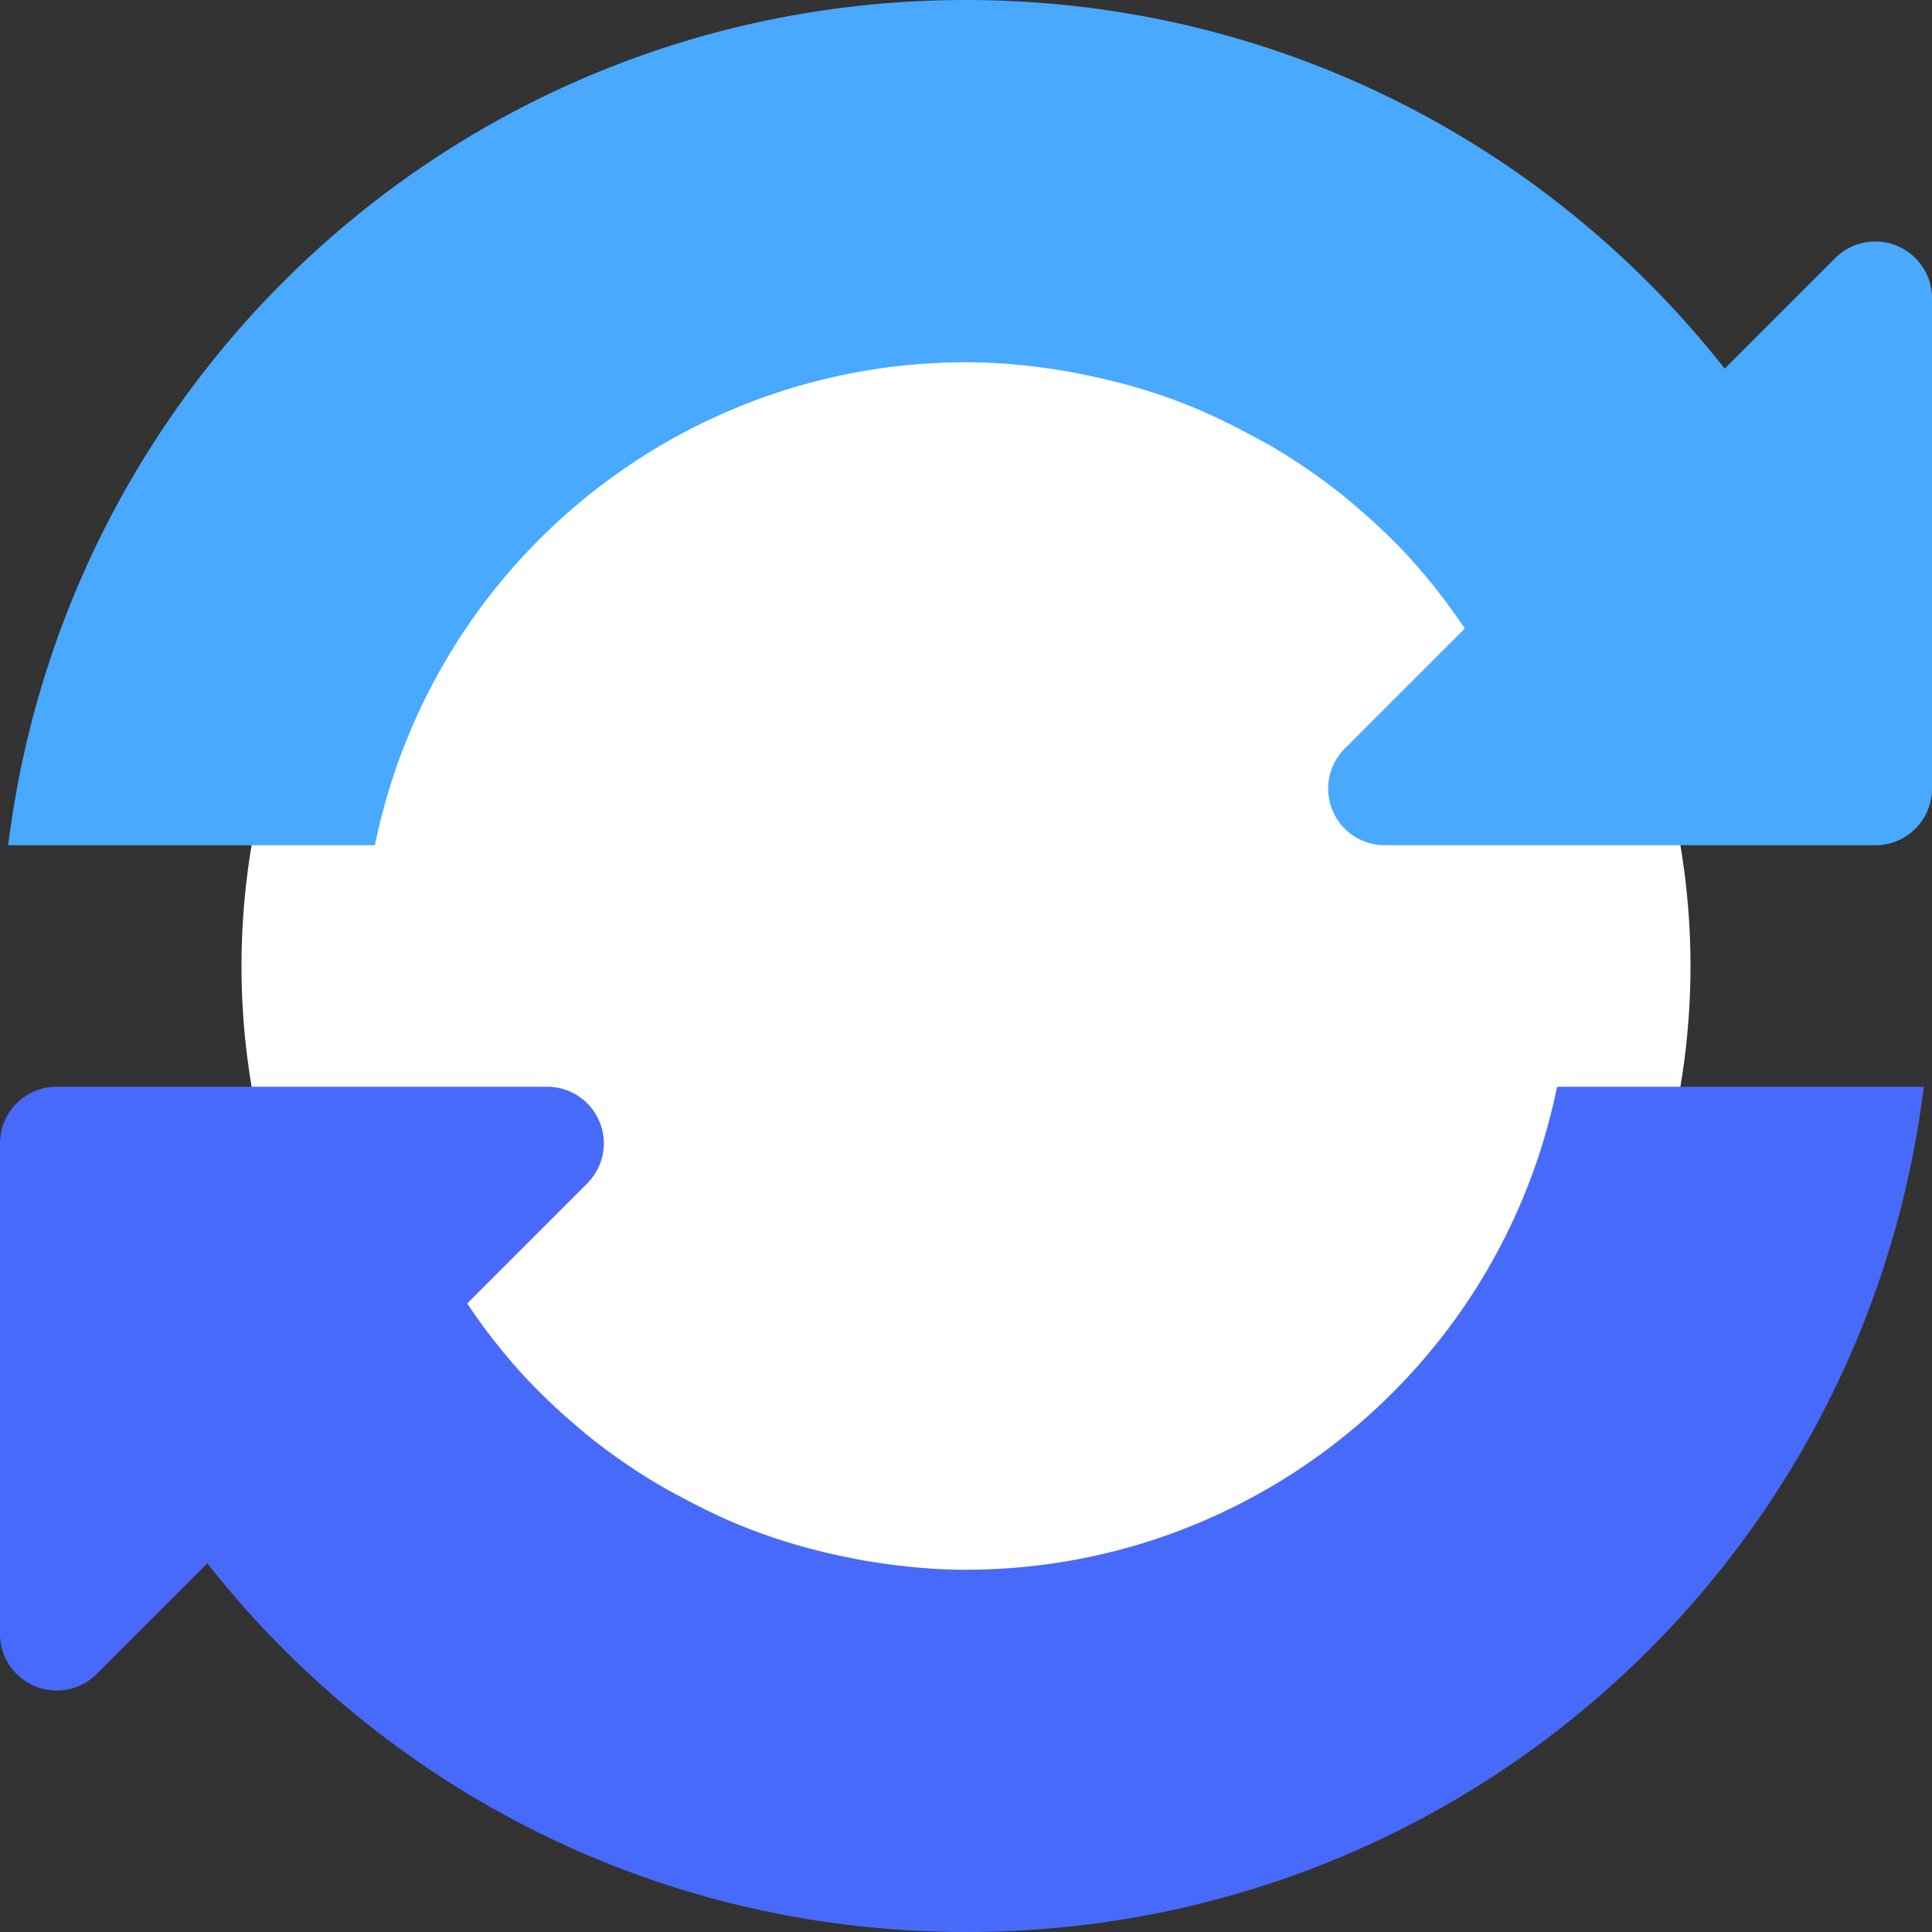
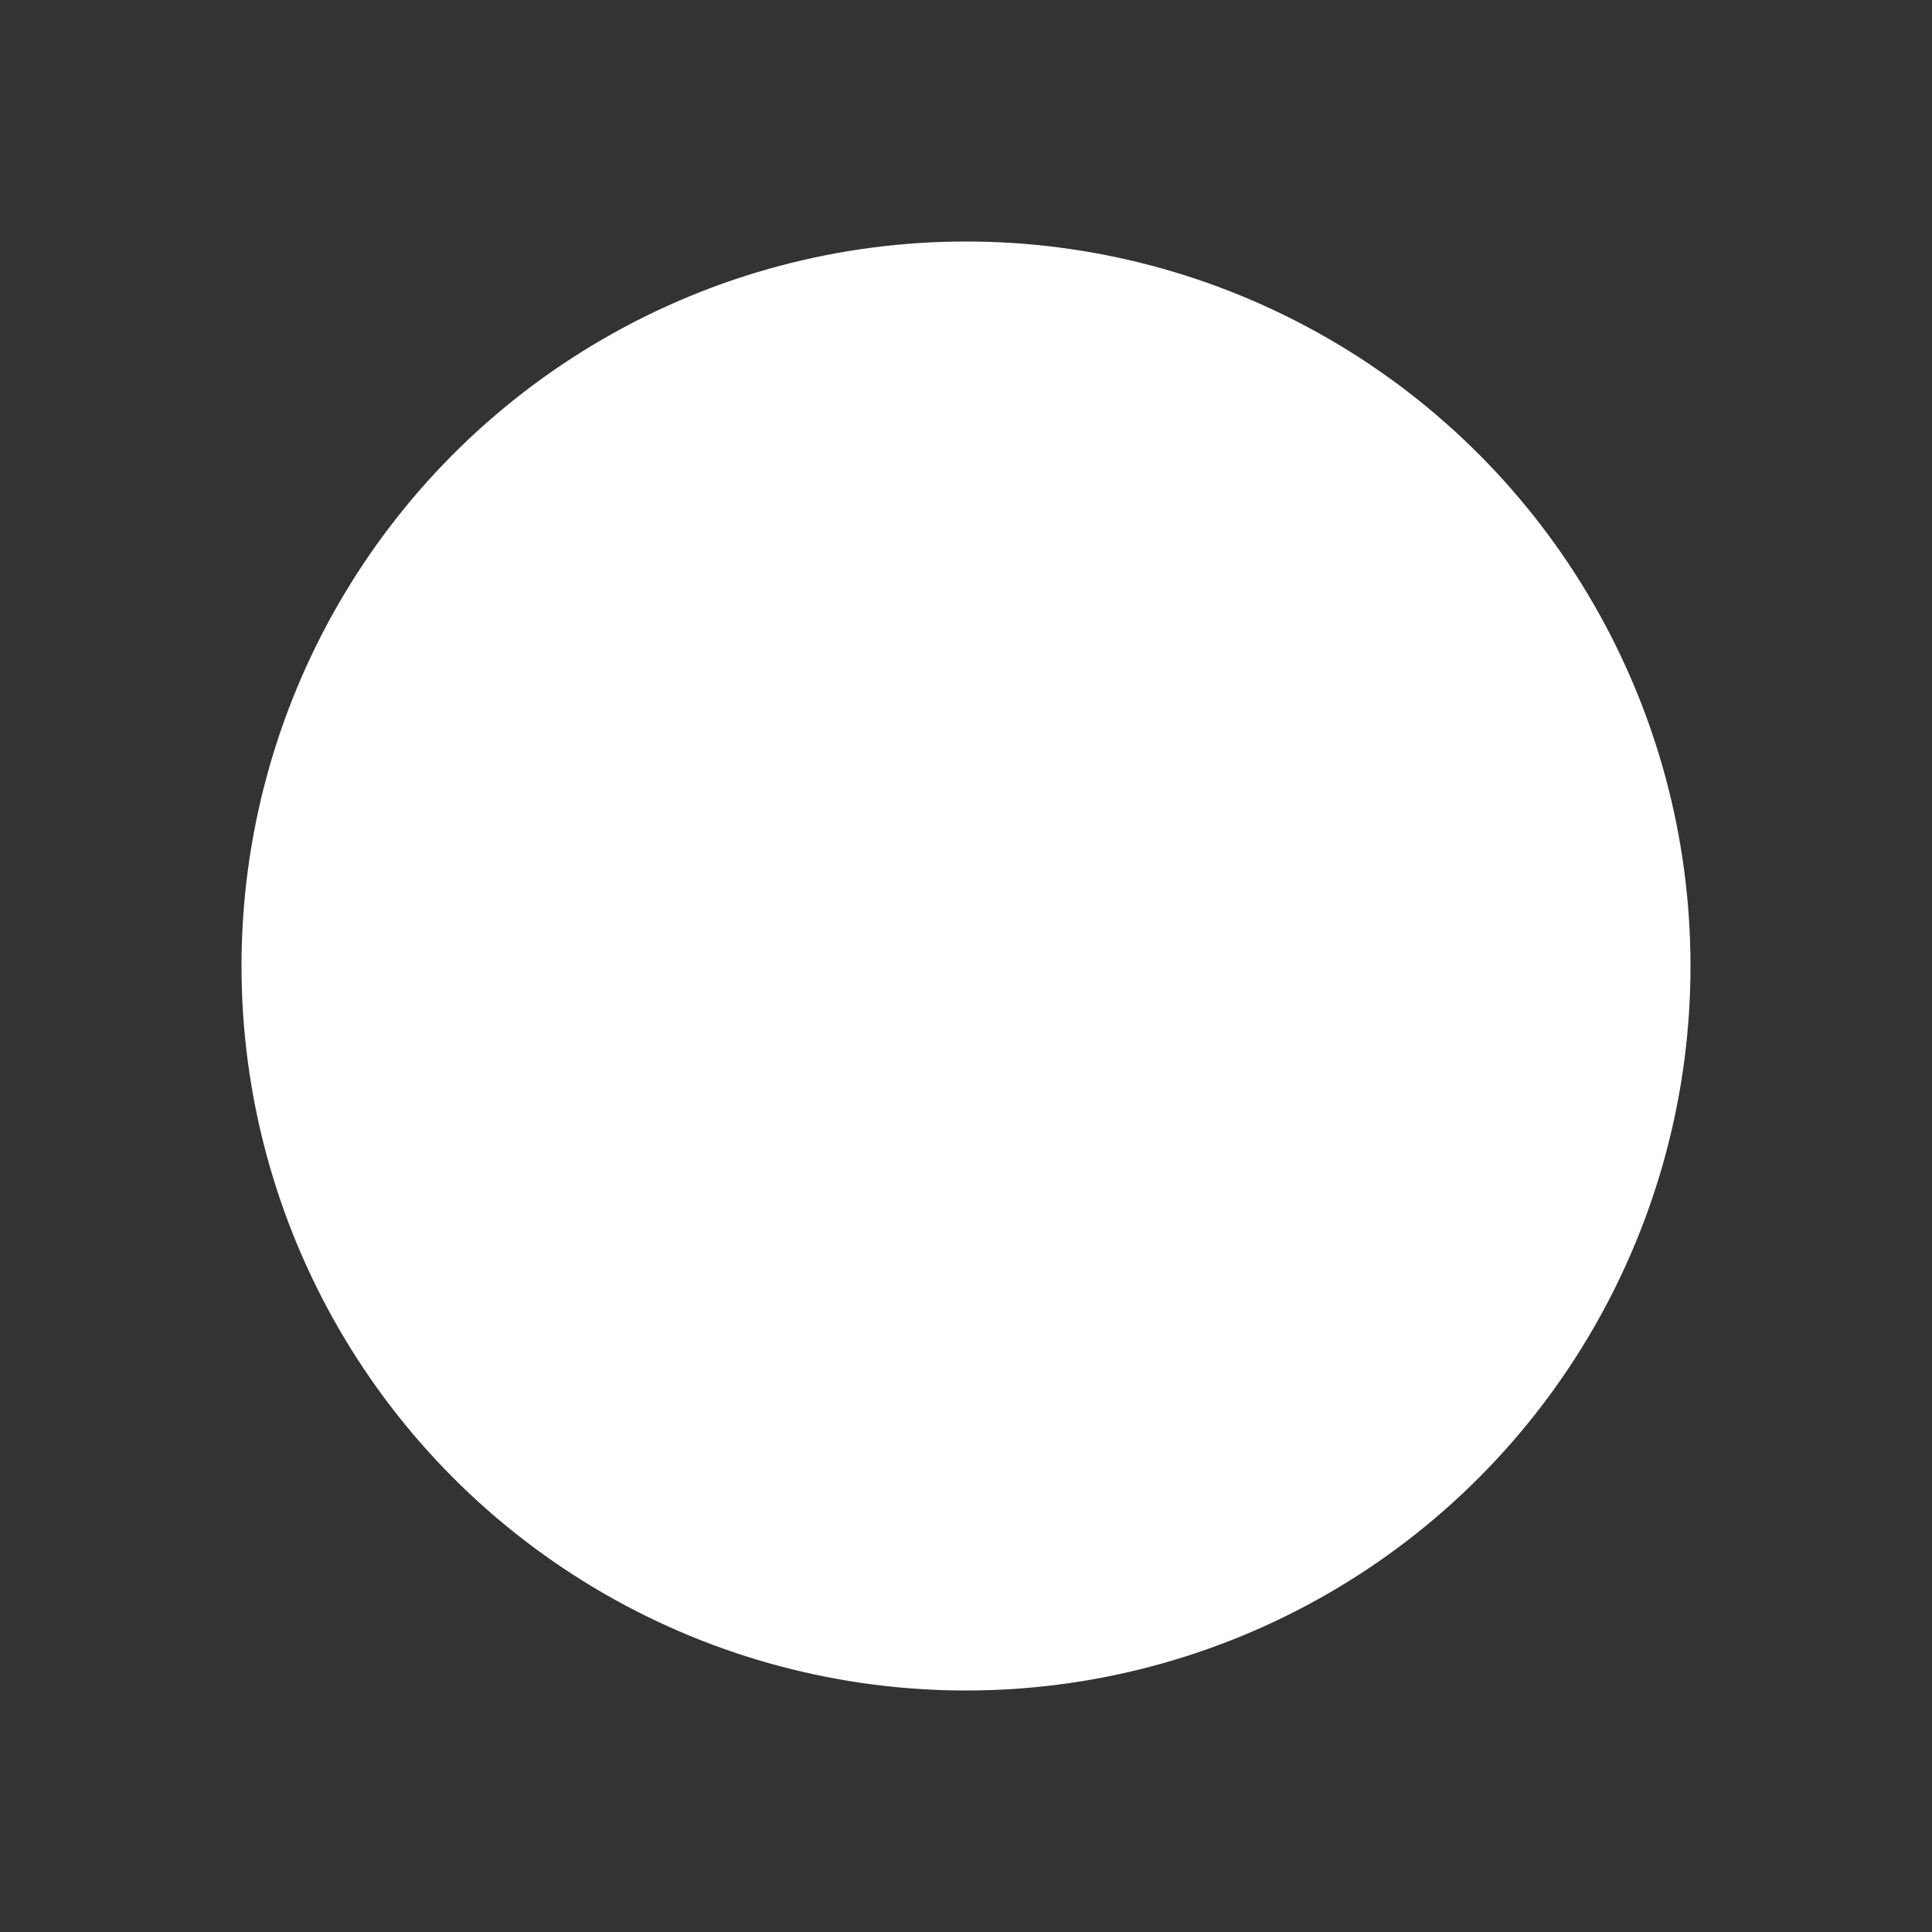
<svg xmlns="http://www.w3.org/2000/svg" width="16" height="16" version="1">
  <rect width="100%" height="100%" fill="#333333" stroke="none" />
  <circle style="fill:#ffffff" cx="8" cy="8" r="6" />
-   <path style="fill:#48a9ff" d="m 8,0 c 2.559,0 4.821,1.195 6.283,3.053 L 15.199,2.137 A 0.469,0.469 0 0 1 15.537,2 0.469,0.469 0 0 1 16,2.469 v 4.062 A 0.469,0.469 0 0 1 15.531,7 H 12.898 11.469 A 0.469,0.469 0 0 1 11.137,6.199 l 0.994,-0.994 C 12.037,5.067 11.94,4.932 11.834,4.805 a 5,5 0 0 0 -0.133,-0.156 C 11.561,4.493 11.41,4.349 11.252,4.213 A 5,5 0 0 0 11.09,4.078 C 10.915,3.94 10.731,3.815 10.539,3.701 A 5,5 0 0 0 10.357,3.602 C 10.169,3.5 9.975,3.407 9.773,3.33 A 5,5 0 0 0 9.609,3.271 C 9.403,3.201 9.19,3.145 8.973,3.102 A 5,5 0 0 0 8.818,3.072 C 8.551,3.028 8.278,3 8,3 5.626,3.002 3.58,4.674 3.105,7 H 0.068 C 0.558,3.044 3.907,0 8,0 Z" />
-   <path style="fill:#486afb" d="M 15.932,9 C 15.442,12.956 12.093,16 8,16 5.441,16 3.179,14.805 1.717,12.947 L 0.801,13.863 A 0.469,0.469 0 0 1 0.463,14 0.469,0.469 0 0 1 0,13.531 V 9.469 A 0.469,0.469 0 0 1 0.469,9 H 3.102 4.531 a 0.469,0.469 0 0 1 0.332,0.801 l -0.994,0.994 c 0.093,0.138 0.191,0.273 0.297,0.4 a 5,5 0 0 0 0.133,0.156 c 0.141,0.155 0.291,0.3 0.449,0.436 a 5,5 0 0 0 0.162,0.135 c 0.175,0.138 0.359,0.263 0.551,0.377 a 5,5 0 0 0 0.182,0.1 c 0.189,0.101 0.382,0.195 0.584,0.271 a 5,5 0 0 0 0.164,0.059 c 0.207,0.07 0.42,0.127 0.637,0.17 a 5,5 0 0 0 0.154,0.029 C 7.449,12.972 7.722,13 8,13 c 2.374,-0.002 4.42,-1.674 4.895,-4 z" />
</svg>